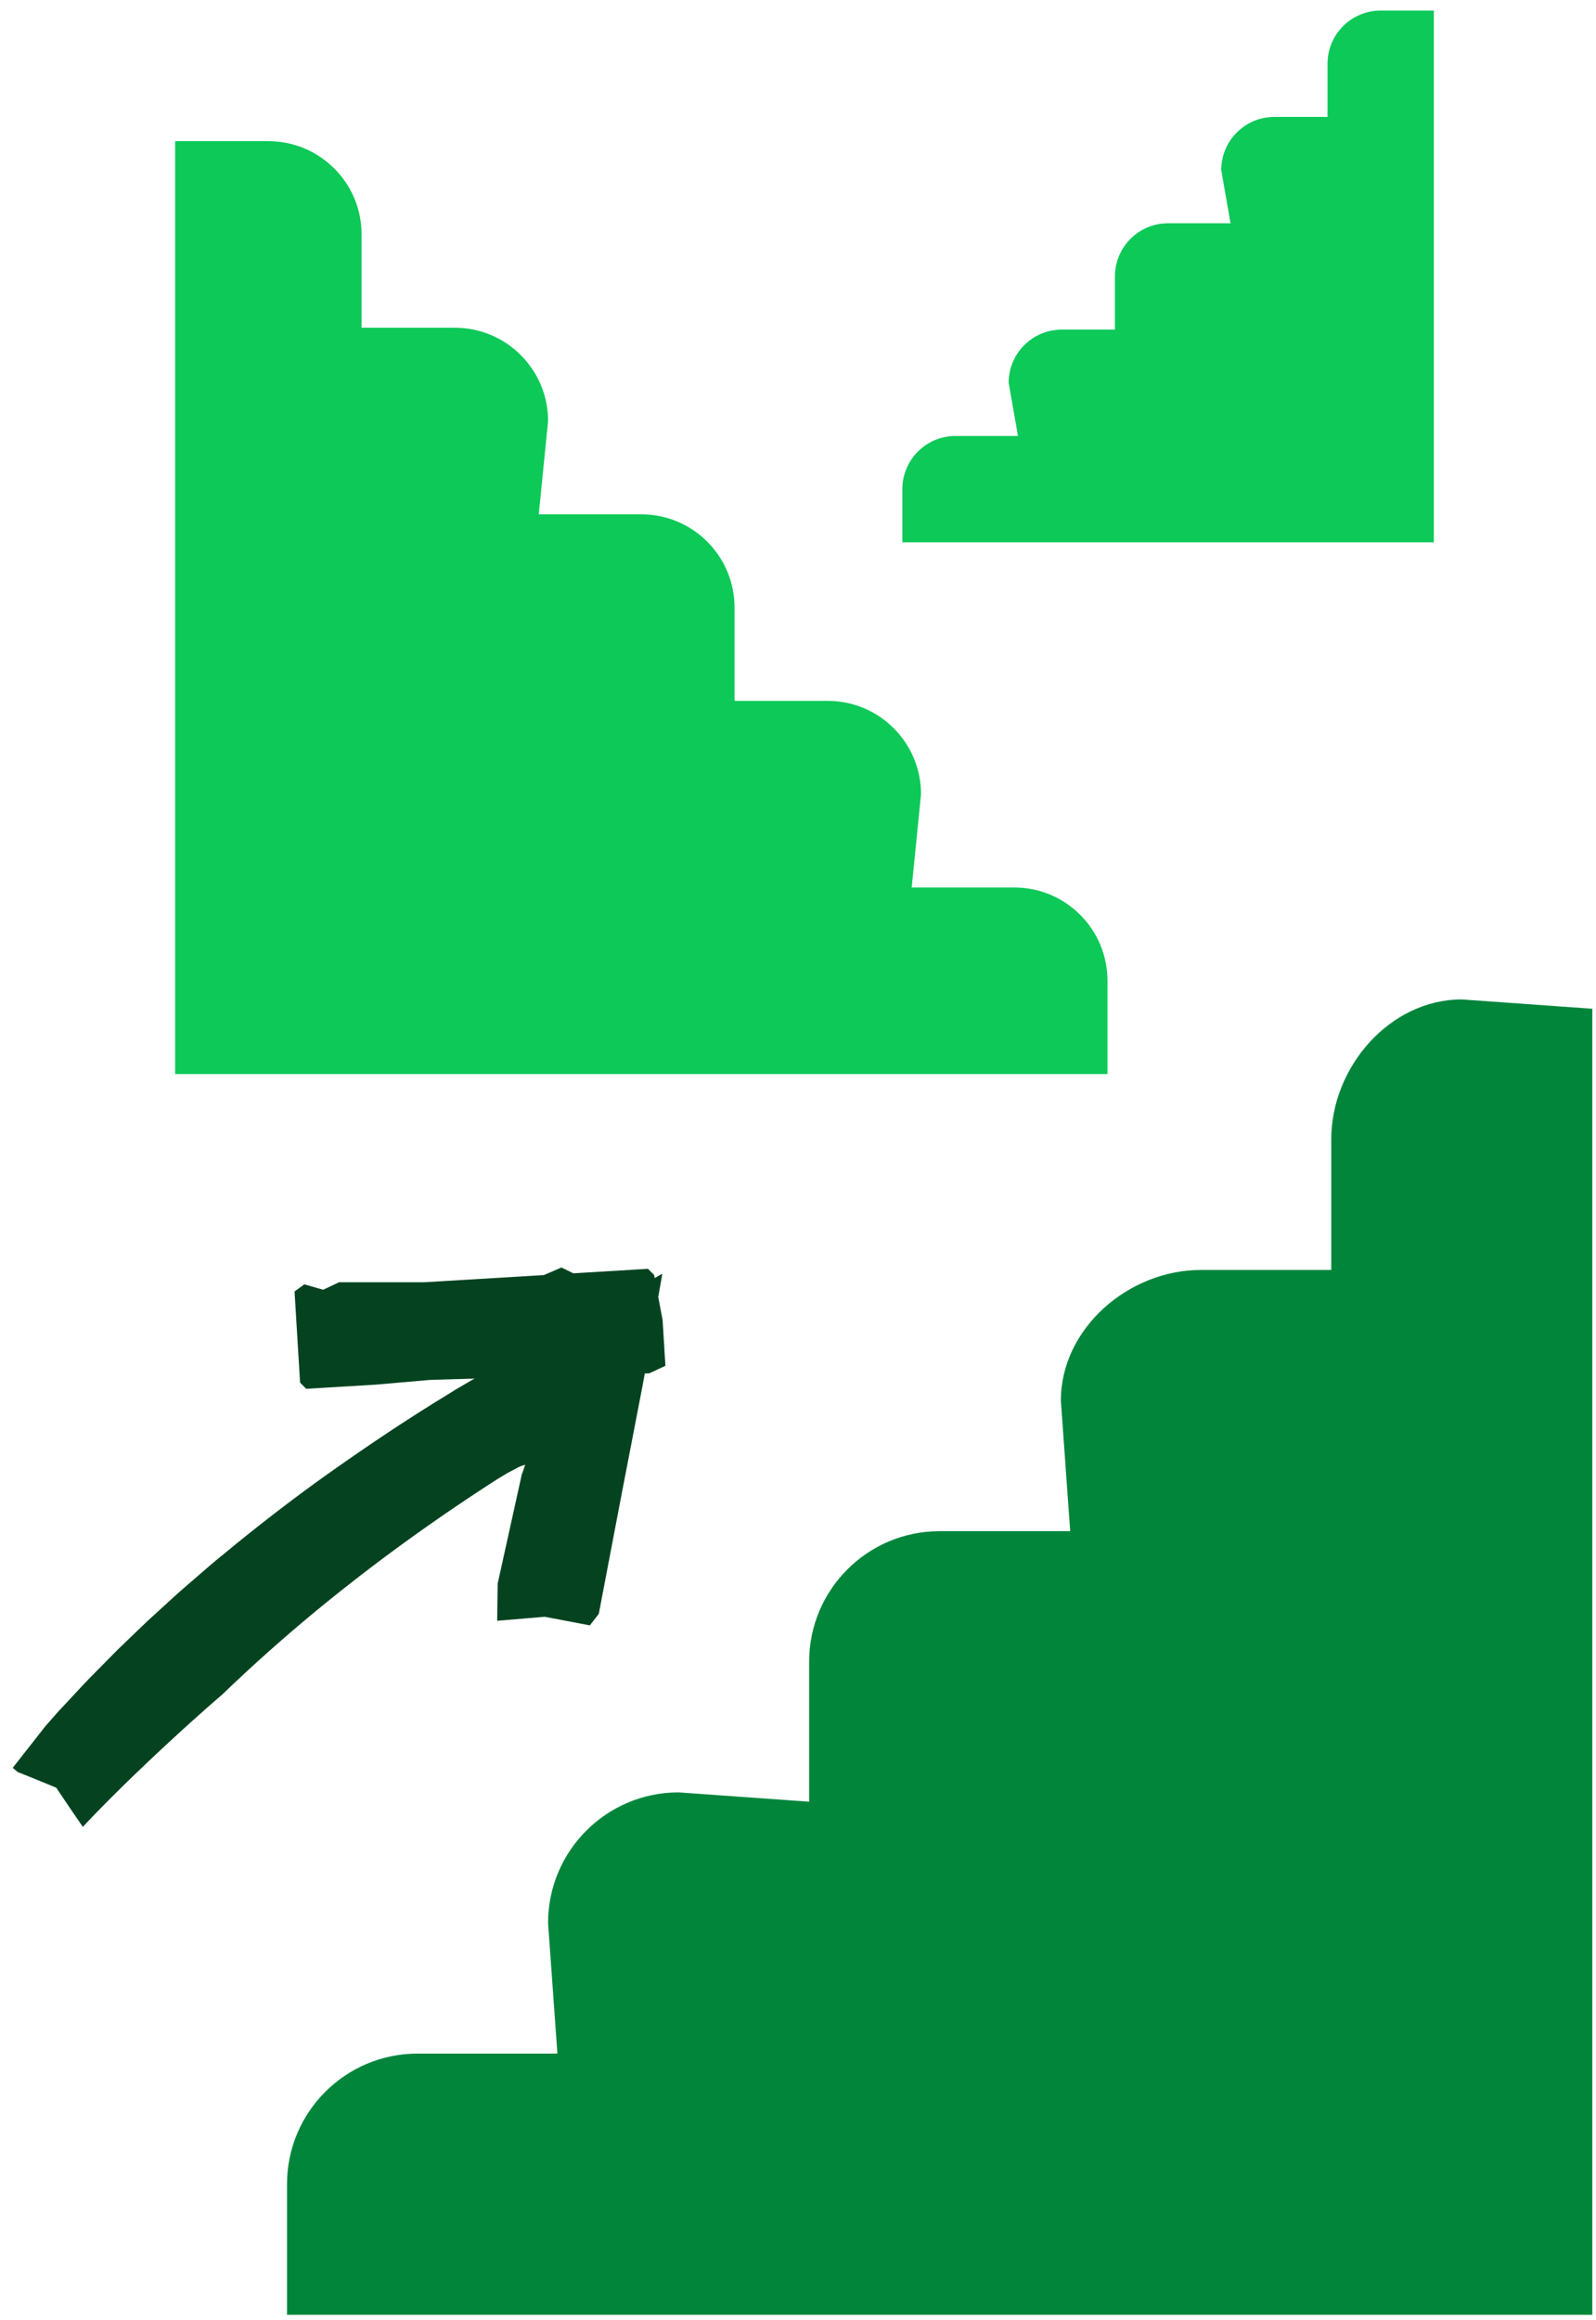
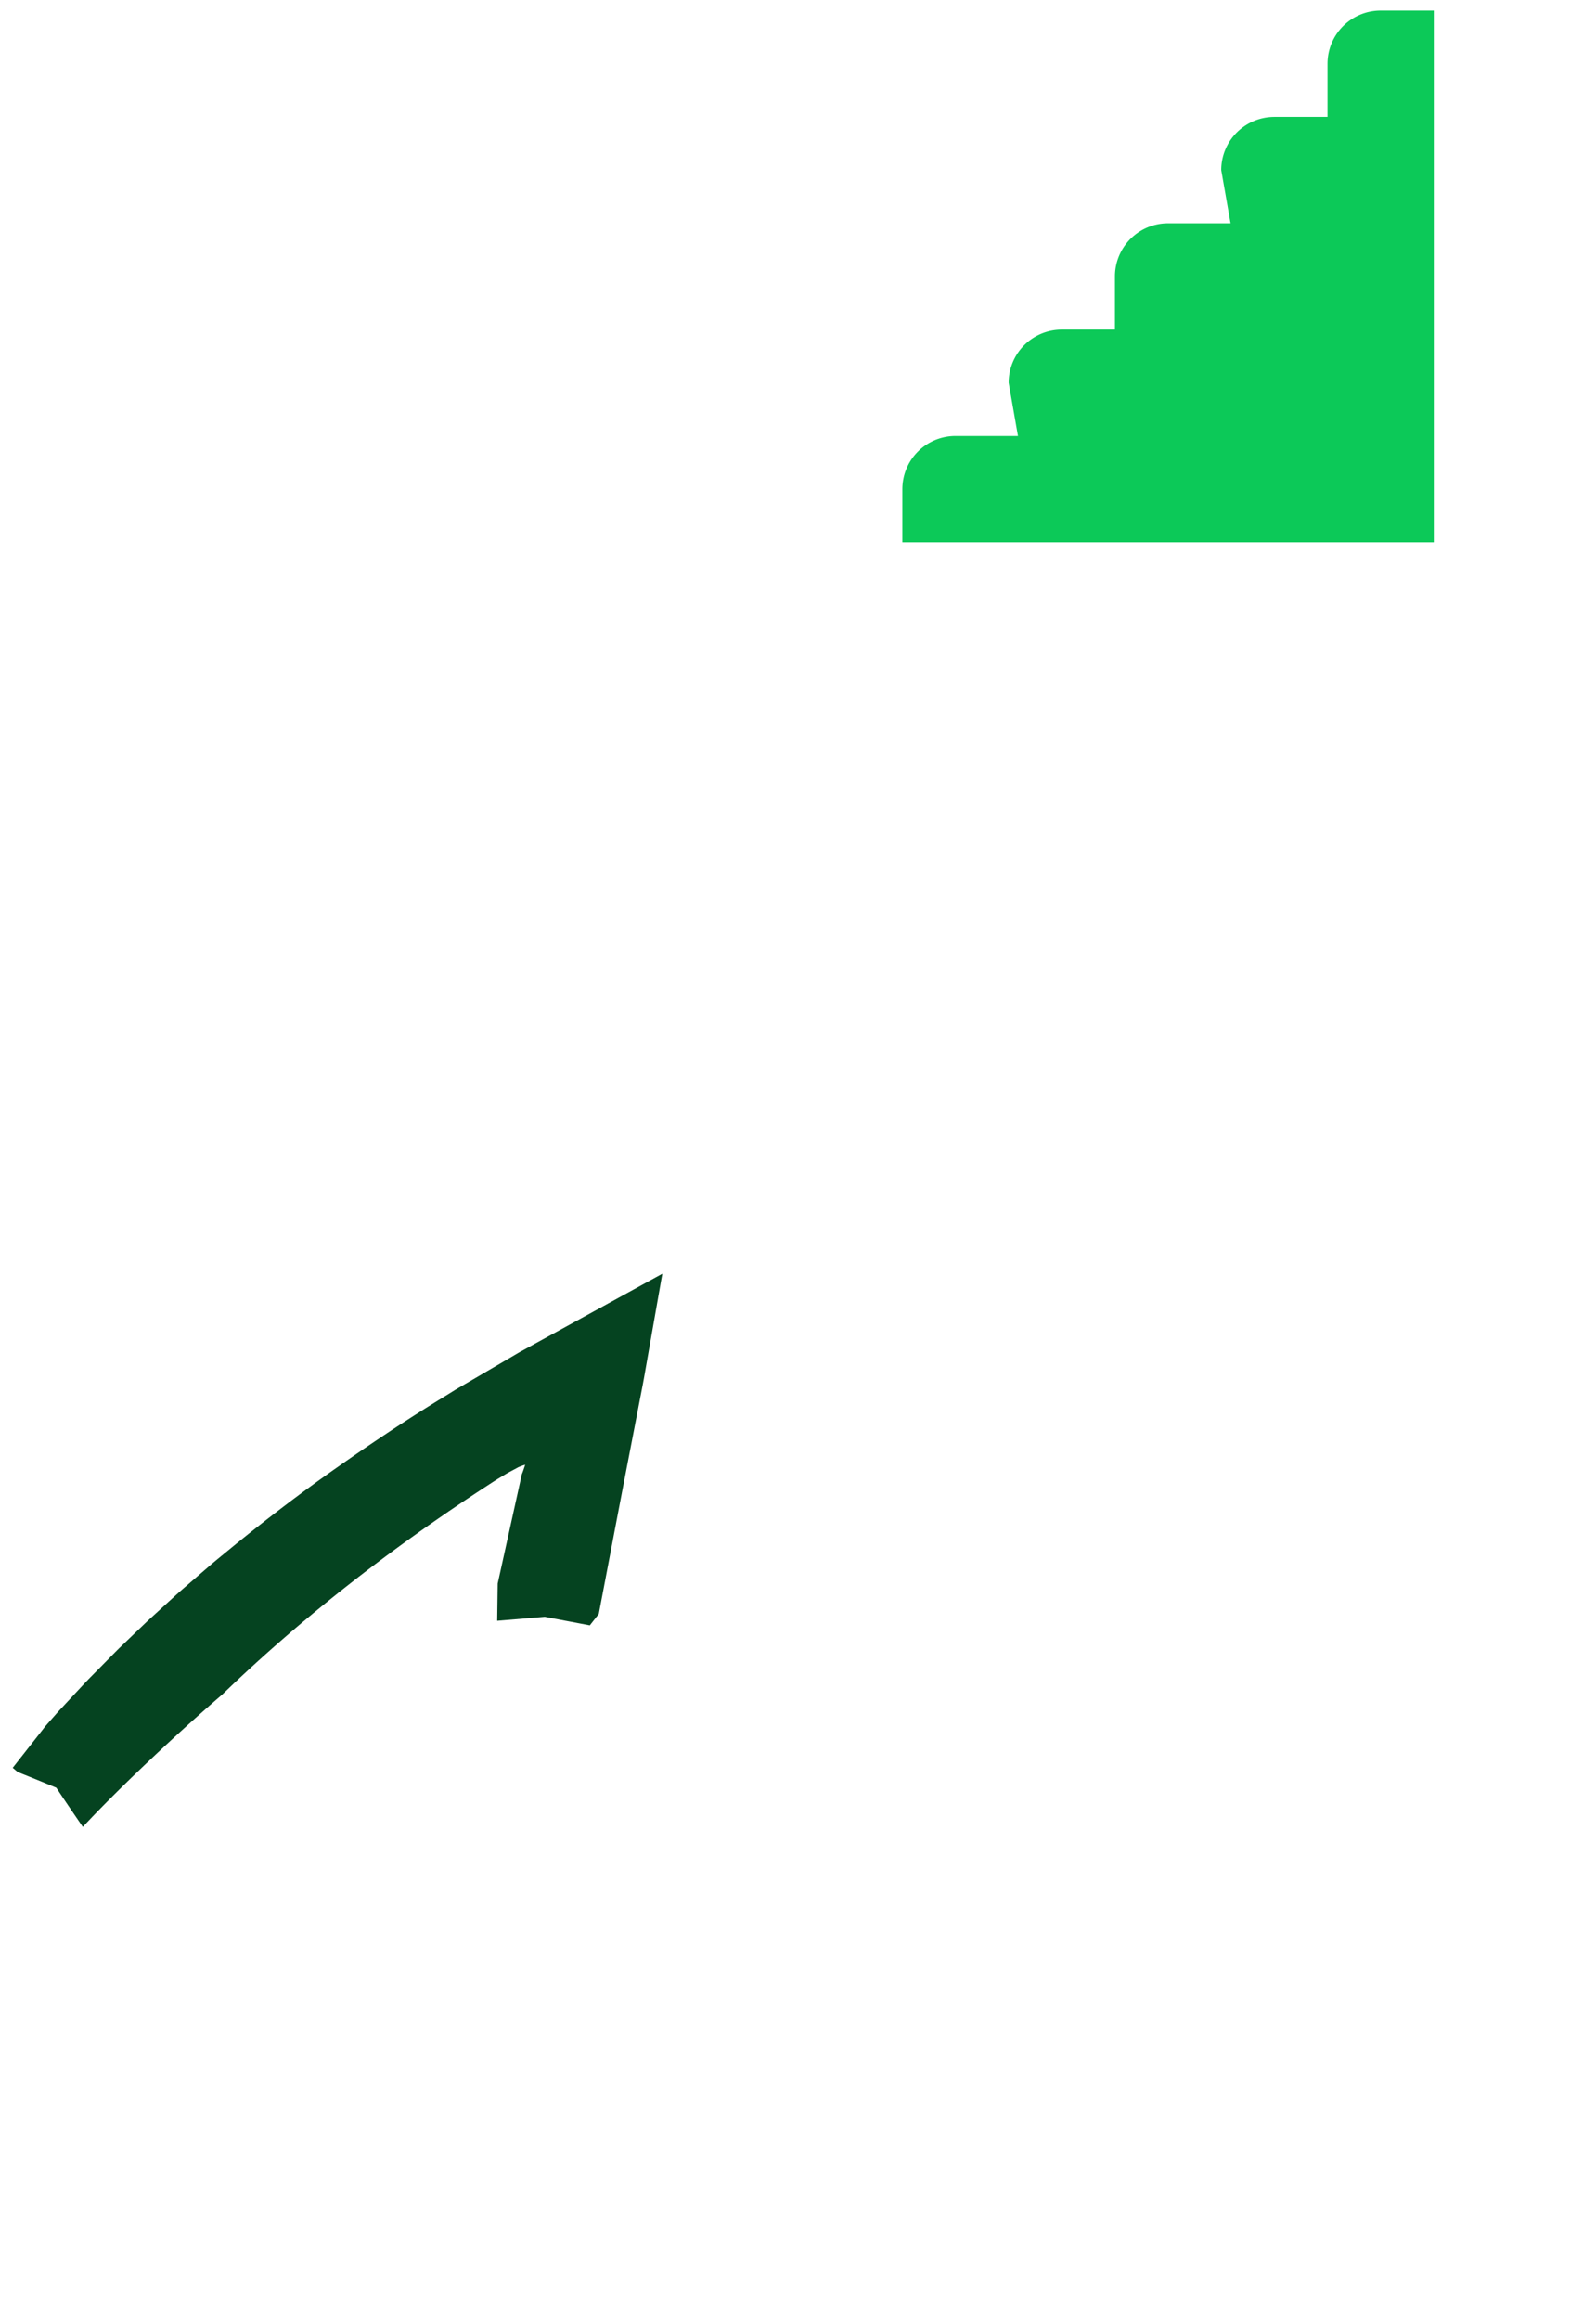
<svg xmlns="http://www.w3.org/2000/svg" width="212" height="308" fill="none">
  <defs>
    <clipPath id="clip0_10530_3689">
      <path id="svg_1" d="m88.898,257.766l0,-90.408l-100.315,0l0,90.408l100.315,0z" fill="#fff" />
    </clipPath>
  </defs>
  <g>
    <title>Layer 1</title>
    <g id="svg_8">
      <path id="svg_2" d="m176.337,8.463a7.06,7.06 0 0 1 7.059,-7.06l7.06,0l0,70.593l-70.593,0l0,-7.06a7.06,7.06 0 0 1 7.06,-7.059l8.297,0l-1.238,-7.06a7.058,7.058 0 0 1 7.059,-7.058l7.059,0l0,-7.06a7.06,7.06 0 0 1 7.059,-7.059l8.298,0l-1.238,-7.059a7.06,7.06 0 0 1 7.059,-7.06l7.059,0l0,-7.058z" fill="#0CC958" />
-       <path id="svg_3" d="m176.833,151.258c0,-9.576 7.762,-18.577 17.338,-18.577l17.339,1.238l0,173.385l-173.385,0l0,-17.339c0,-9.575 7.763,-17.338 17.338,-17.338l18.577,0l-1.238,-17.339c0,-9.575 7.763,-17.338 17.338,-17.338l17.339,1.238l0,-18.577c0,-9.575 7.763,-17.338 17.338,-17.338l17.339,0l-1.239,-17.338c0,-9.576 9.001,-17.339 18.577,-17.339l17.339,0l0,-17.338z" fill="#00853B" />
      <g id="svg_4" clip-path="url(#clip0_10530_3689)" fill="#054320">
        <path id="svg_5" d="m78.357,215.764l1.181,-1.507l3.058,-16.027l1.574,-8.143l0.785,-4.071c0.262,-1.356 0.536,-2.728 0.754,-4.024l1.388,-7.886l0.695,-3.944l0.175,-0.984l0.011,-0.061c0.006,-0.014 0,-0.017 -0.011,-0.006l-0.03,0.015l-0.113,0.061l-0.224,0.124l-0.448,0.245l-1.798,0.984l-14.305,7.85l-1.78,0.978c-0.311,0.168 -0.55,0.315 -0.823,0.474l-0.798,0.467l-3.194,1.868l-3.194,1.868l-0.763,0.447l-0.453,0.283l-0.908,0.563c-4.89,2.985 -9.664,6.169 -14.363,9.471c-4.704,3.291 -9.275,6.79 -13.74,10.422c-1.109,0.92 -2.235,1.812 -3.325,2.754l-3.27,2.826c-1.089,0.944 -2.142,1.931 -3.212,2.898l-1.597,1.458l-1.563,1.498l-1.562,1.498l-0.78,0.751l-0.762,0.768l-3.046,3.083c-1,1.039 -1.978,2.107 -2.967,3.161c-0.489,0.531 -0.995,1.048 -1.472,1.593l-1.435,1.628l-4.352,5.543l0.666,0.56c1.717,0.681 3.425,1.377 5.12,2.081a364.624,364.624 0 0 0 3.53,5.202c4.899,-5.28 13.06,-12.892 18.526,-17.58c11.063,-10.673 23.407,-20.155 36.511,-28.576l0.855,-0.514l0.428,-0.257c0.093,-0.055 0.096,-0.055 0.122,-0.069l0.07,-0.038l0.555,-0.297l0.544,-0.292l0.268,-0.144l0.099,-0.04a7.68,7.68 0 0 1 0.651,-0.24l0.067,-0.02l0.032,-0.009s0.032,-0.02 0.018,0.012l-0.07,0.222l-0.134,0.401c-0.084,0.246 -0.16,0.451 -0.23,0.612l-3.209,14.521l-0.066,4.942l6.321,-0.529l5.999,1.141l-0.006,-0.015z" />
-         <path id="svg_6" d="m86.886,169.262l-0.815,-0.82l-1.92,0.115l-7.998,0.48l-1.576,-0.771l-2.334,1.007l-15.922,0.956l-11.291,0.001l-2.095,0.993l-2.513,-0.719l-1.298,0.947l0.053,0.863l0.314,5.188l0.37,6.05l0.814,0.82l9.21,-0.551l7.227,-0.628l17.182,-0.519l11.963,-0.361l2.13,-0.996l-0.37,-6.051l-1.131,-6.004z" />
      </g>
-       <path id="svg_7" d="m48.032,31.127c0,-6.84 -5.544,-12.385 -12.384,-12.385l-12.385,0l0,123.846l123.847,0l0,-12.384c0,-6.84 -5.544,-12.385 -12.384,-12.385l-13.623,0l1.238,-12.385c0,-6.839 -5.545,-12.384 -12.384,-12.384l-12.385,0l0,-12.385c0,-6.84 -5.545,-12.384 -12.385,-12.384l-13.623,0l1.239,-12.385c0,-6.84 -5.545,-12.385 -12.385,-12.385l-12.386,0l0,-12.384z" fill="#0CC958" />
    </g>
  </g>
</svg>